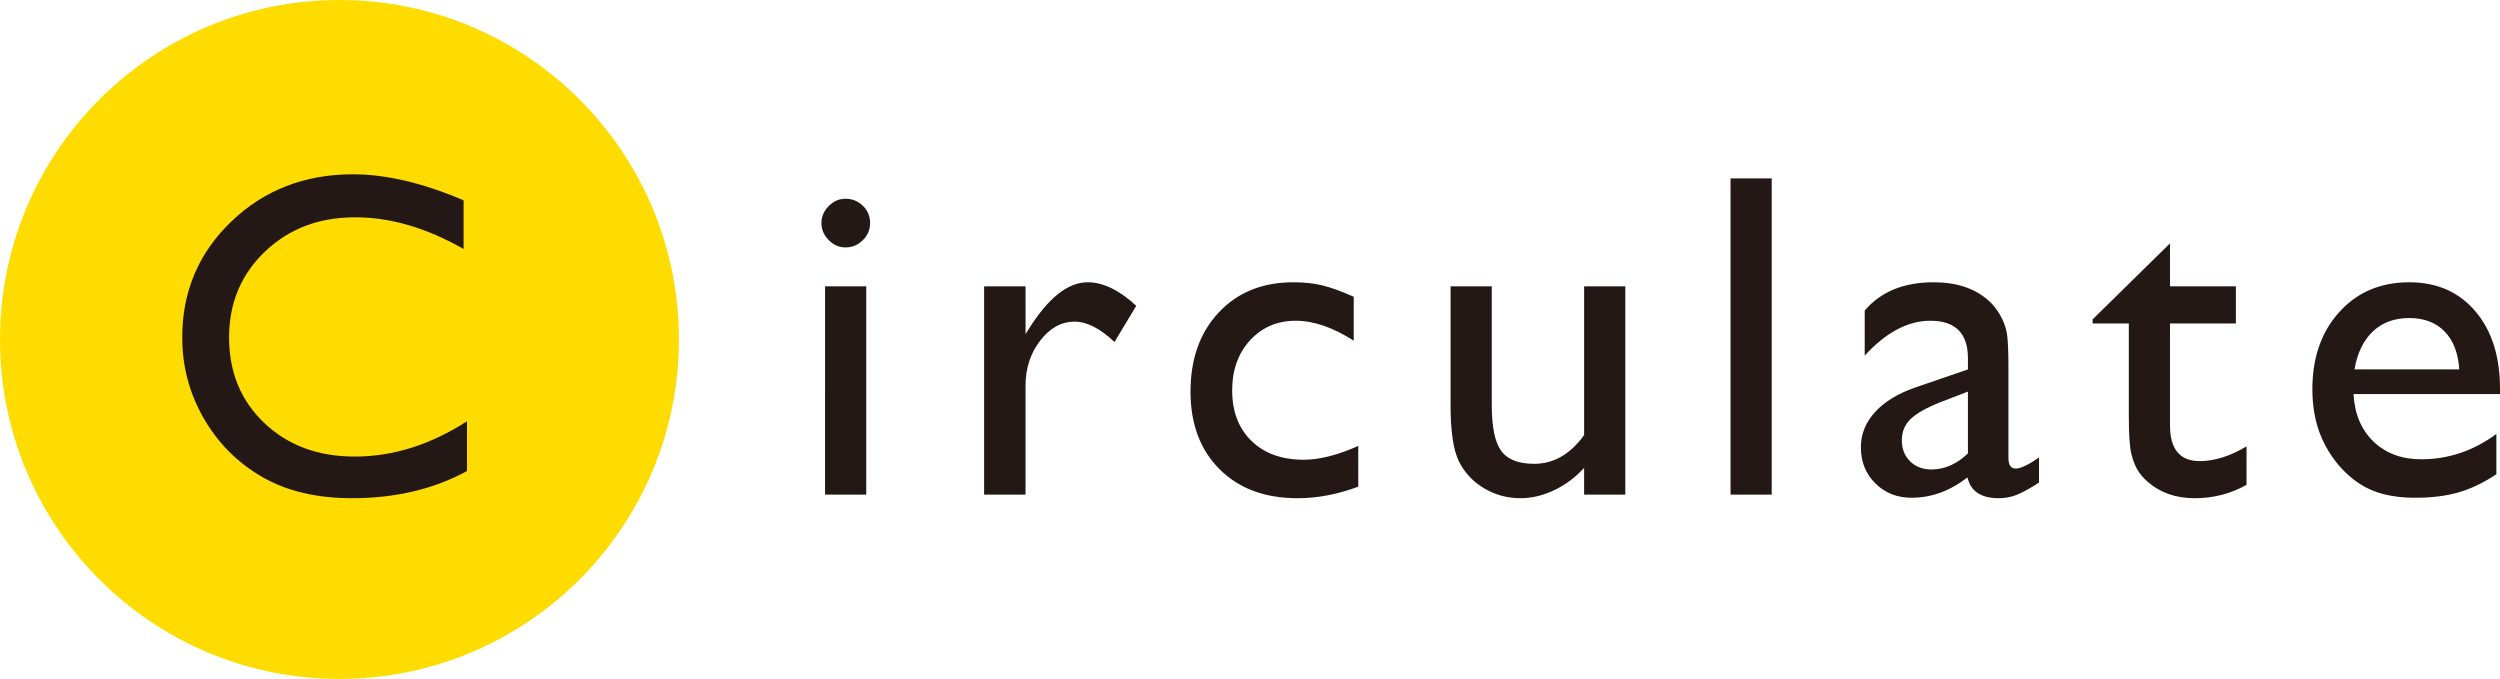
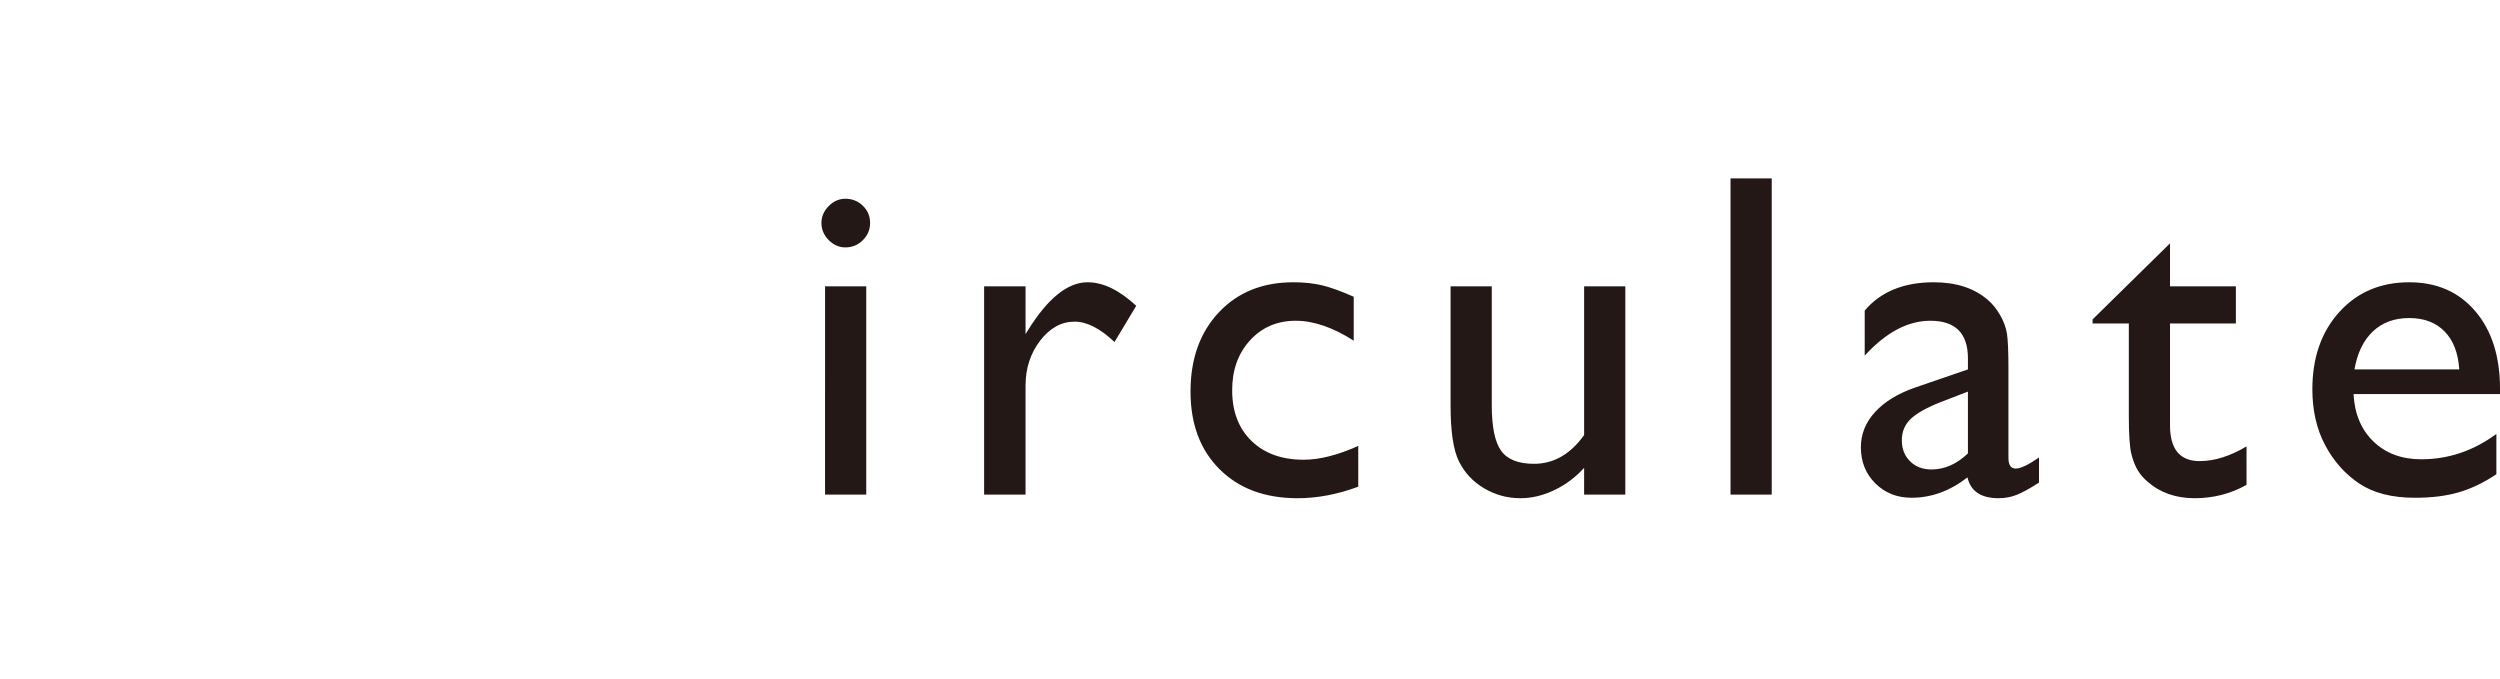
<svg xmlns="http://www.w3.org/2000/svg" data-name="レイヤー 1" viewBox="0 0 269.642 73.228">
-   <circle cx="36.614" cy="36.614" r="36.614" fill="#ffdc00" />
-   <path fill="#231815" d="M50.367 45.434v5.371c-3.581 1.953-7.715 2.93-12.402 2.93-3.809 0-7.04-.765-9.692-2.295-2.653-1.529-4.753-3.638-6.299-6.323-1.546-2.686-2.319-5.591-2.319-8.716 0-4.964 1.77-9.139 5.31-12.524 3.54-3.385 7.906-5.078 13.098-5.078 3.581 0 7.56.937 11.938 2.808v5.249c-3.988-2.278-7.886-3.418-11.694-3.418-3.906 0-7.149 1.233-9.729 3.699-2.58 2.466-3.87 5.554-3.87 9.265 0 3.744 1.27 6.82 3.809 9.229 2.539 2.409 5.786 3.613 9.741 3.613 4.134 0 8.17-1.27 12.109-3.809Z" />
  <g fill="#231815">
    <path d="M91.185 21.436c.732 0 1.359.253 1.88.757.521.505.781 1.123.781 1.855 0 .717-.261 1.335-.781 1.855-.521.521-1.147.781-1.88.781-.684 0-1.286-.265-1.807-.793-.521-.529-.781-1.144-.781-1.844 0-.684.26-1.29.781-1.818.521-.529 1.123-.794 1.807-.794Zm-2.197 9.448h4.443v22.461h-4.443V30.884ZM110.613 30.884v5.151l.244-.391c2.148-3.467 4.297-5.2 6.445-5.2 1.676 0 3.426.847 5.249 2.539l-2.344 3.906c-1.546-1.465-2.979-2.197-4.297-2.197-1.433 0-2.673.684-3.723 2.051s-1.575 2.987-1.575 4.858v11.743h-4.468v-22.46h4.468ZM146.497 48.096v4.395c-2.23.83-4.411 1.245-6.543 1.245-3.516 0-6.319-1.041-8.411-3.125-2.092-2.083-3.137-4.874-3.137-8.374 0-3.531 1.017-6.38 3.052-8.545 2.034-2.164 4.712-3.247 8.032-3.247 1.155 0 2.193.109 3.113.33.919.219 2.055.631 3.406 1.232v4.736c-2.246-1.432-4.33-2.148-6.25-2.148-2.002 0-3.646.704-4.932 2.111-1.286 1.408-1.929 3.203-1.929 5.384 0 2.295.696 4.118 2.087 5.469 1.392 1.352 3.267 2.026 5.627 2.026 1.709 0 3.67-.496 5.884-1.489ZM170.858 53.345v-2.881c-.944 1.033-2.022 1.837-3.235 2.41-1.213.574-2.421.861-3.625.861-1.416 0-2.722-.354-3.918-1.062-1.196-.707-2.1-1.668-2.71-2.881-.61-1.212-.916-3.226-.916-6.042V30.884h4.443v12.801c0 2.357.337 4.003 1.013 4.938.675.935 1.859 1.402 3.552 1.402 2.116 0 3.914-1.033 5.396-3.101v-16.04h4.443v22.461h-4.443ZM186.649 19.239h4.443v34.106h-4.443V19.239ZM216.624 39.844v9.546c0 .766.26 1.147.781 1.147.537 0 1.375-.398 2.515-1.196v2.71c-1.009.651-1.819 1.095-2.429 1.331-.61.235-1.25.354-1.917.354-1.904 0-3.027-.748-3.369-2.246-1.888 1.465-3.898 2.197-6.03 2.197-1.562 0-2.865-.517-3.906-1.551-1.042-1.033-1.562-2.331-1.562-3.894 0-1.416.508-2.682 1.526-3.796 1.017-1.115 2.461-1.998 4.333-2.649l5.688-1.953v-1.196c0-2.701-1.351-4.053-4.053-4.053-2.425 0-4.785 1.254-7.08 3.76v-4.858c1.725-2.034 4.207-3.052 7.446-3.052 2.425 0 4.37.635 5.835 1.904.488.407.928.948 1.318 1.623.391.676.639 1.352.745 2.027.105.675.159 1.957.159 3.845Zm-4.37 9.058v-6.665l-2.979 1.147c-1.514.603-2.584 1.209-3.21 1.818-.627.611-.94 1.372-.94 2.283 0 .928.297 1.685.891 2.271.594.586 1.363.879 2.307.879 1.416 0 2.726-.577 3.931-1.733ZM225.701 34.449l8.35-8.203v4.639h7.104v4.004h-7.104v10.993c0 2.567 1.066 3.851 3.198 3.851 1.595 0 3.279-.528 5.054-1.587v4.15c-1.709.961-3.573 1.44-5.591 1.44-2.035 0-3.728-.594-5.078-1.782-.423-.357-.773-.761-1.05-1.208-.277-.448-.509-1.034-.696-1.758-.188-.725-.281-2.104-.281-4.139v-9.961h-3.906v-.439ZM269.642 42.506h-15.796c.114 2.148.834 3.857 2.161 5.127 1.326 1.27 3.04 1.904 5.139 1.904 2.93 0 5.631-.911 8.105-2.734v4.346c-1.367.912-2.722 1.562-4.065 1.953s-2.917.586-4.724.586c-2.474 0-4.476-.513-6.006-1.538-1.53-1.025-2.755-2.405-3.674-4.138-.92-1.734-1.379-3.739-1.379-6.019 0-3.418.968-6.197 2.905-8.337 1.937-2.141 4.451-3.211 7.544-3.211 2.979 0 5.354 1.042 7.129 3.125 1.774 2.084 2.661 4.875 2.661 8.374v.562Zm-15.698-2.661h11.304c-.114-1.773-.643-3.141-1.587-4.102-.944-.96-2.214-1.44-3.809-1.44s-2.901.48-3.918 1.44c-1.018.961-1.681 2.328-1.99 4.102Z" />
  </g>
</svg>